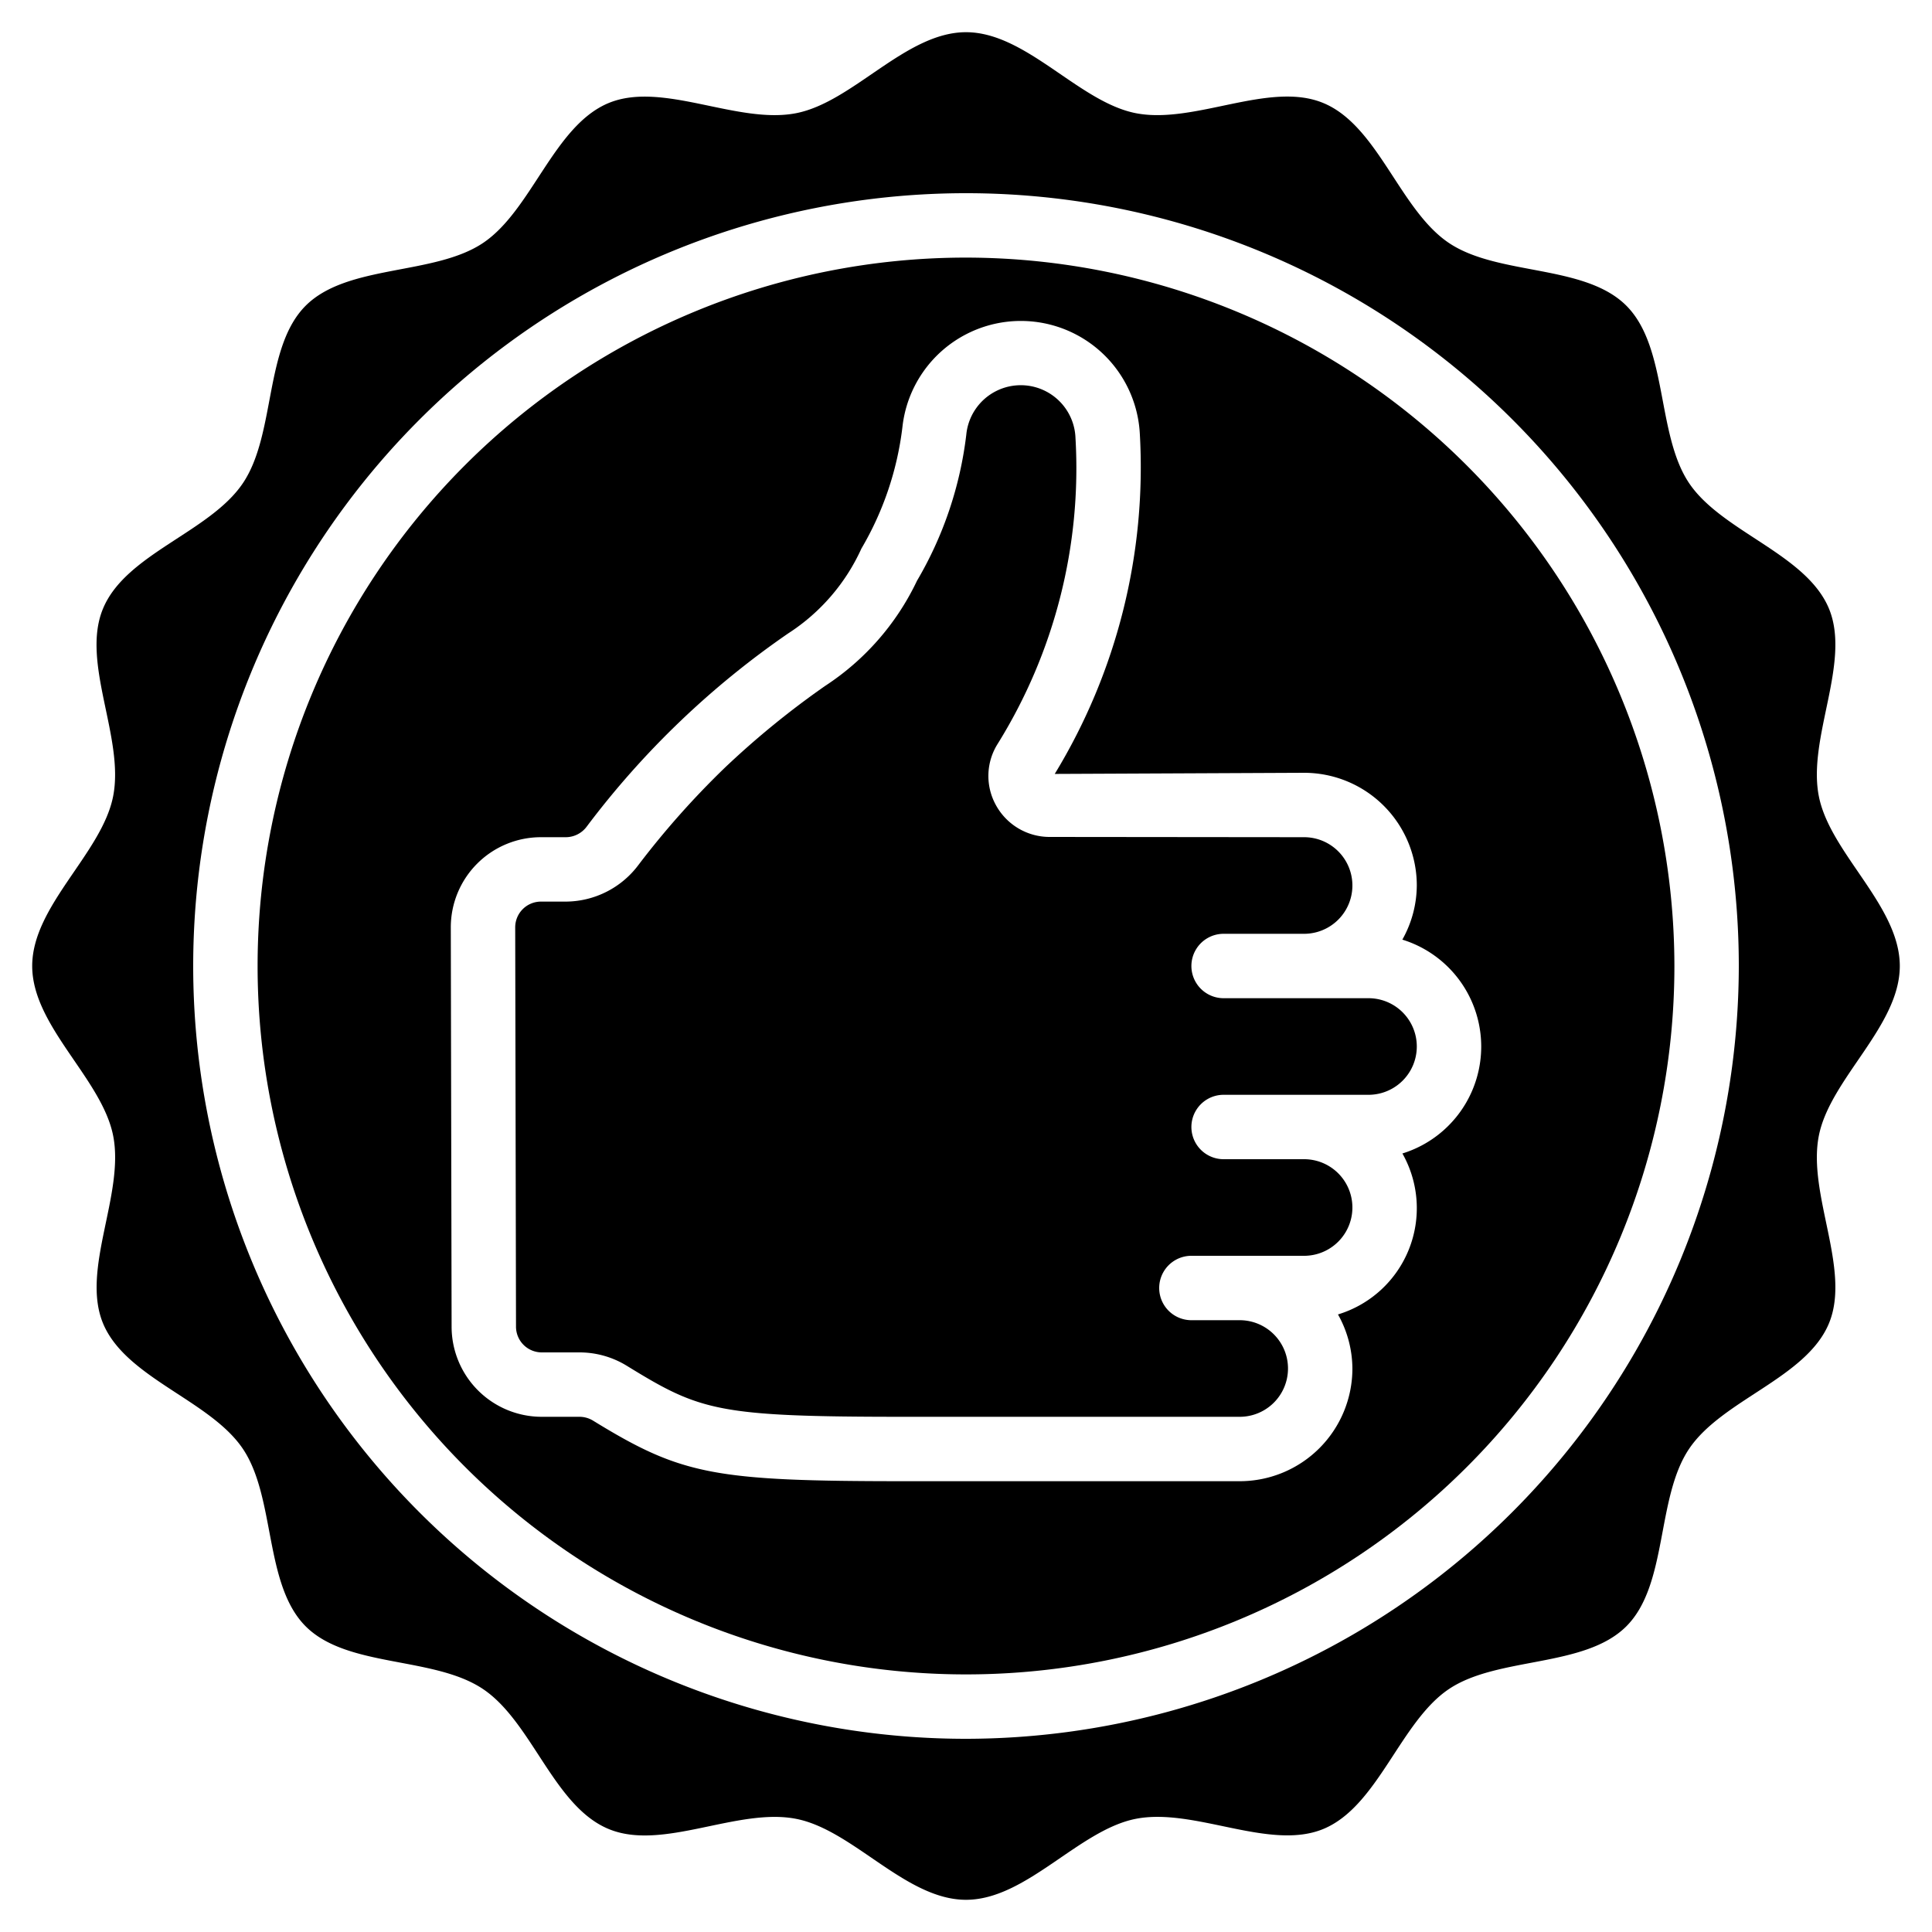
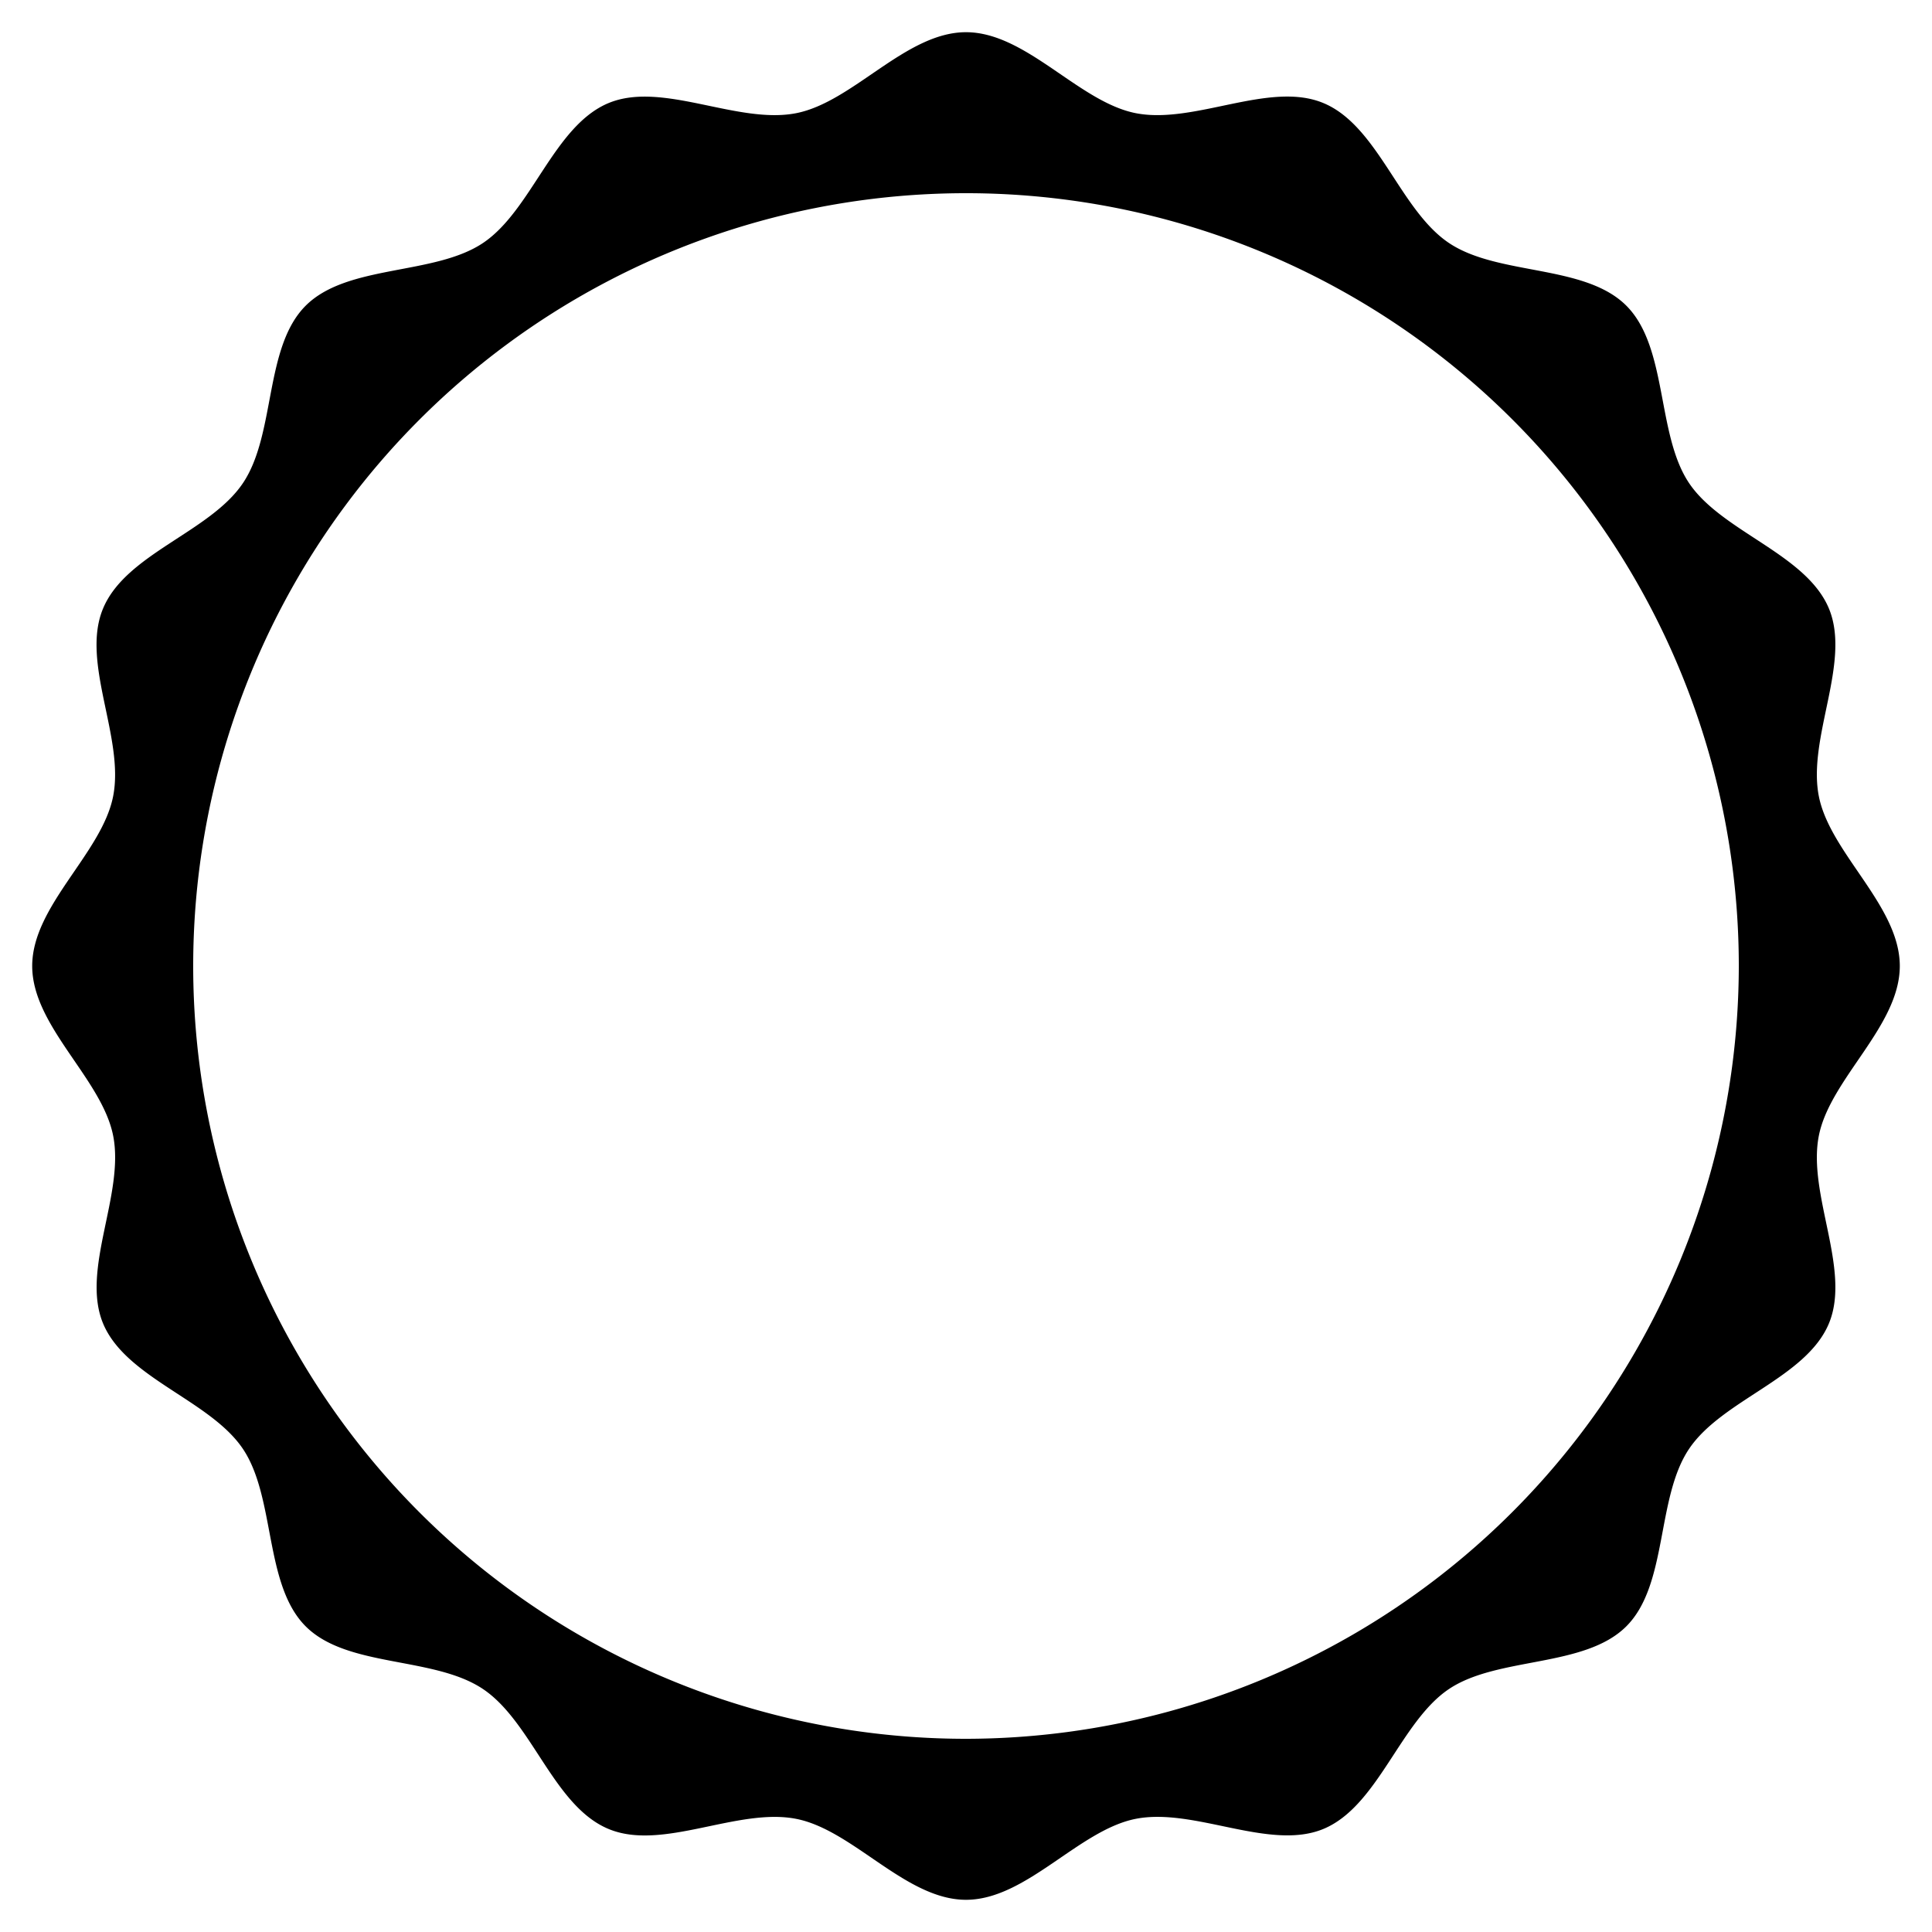
<svg xmlns="http://www.w3.org/2000/svg" id="Icons" viewBox="0 0 60 60" width="512" height="512">
-   <path d="M42.5,31H38a1,1,0,0,1,0-2h2.5a1.5,1.5,0,0,0,0-3L32.6,25.992A1.9,1.9,0,0,1,30.927,25a1.87,1.87,0,0,1,.062-1.908A16.209,16.209,0,0,0,33.4,13.6a1.7,1.7,0,0,0-3.391-.1,11.657,11.657,0,0,1-1.531,4.536,7.994,7.994,0,0,1-2.852,3.265A26.789,26.789,0,0,0,22.5,23.852a26.467,26.467,0,0,0-2.665,3A2.835,2.835,0,0,1,17.575,28H16.8a.8.8,0,0,0-.8.8l.025,12.4a.8.8,0,0,0,.8.8H18a2.806,2.806,0,0,1,1.468.417C21.754,43.821,22.271,44,28.1,44H38.5a1.5,1.5,0,0,0,0-3H37a1,1,0,0,1,0-2h3.5a1.5,1.5,0,0,0,0-3H38a1,1,0,0,1,0-2h4.5a1.5,1.5,0,0,0,0-3Z" />
-   <path d="M30,8A22,22,0,1,0,52,30,22.025,22.025,0,0,0,30,8ZM43.552,35.821a3.448,3.448,0,0,1-2,5A3.463,3.463,0,0,1,42,42.5,3.5,3.5,0,0,1,38.5,46H28.1c-5.938,0-6.933-.193-9.679-1.879A.815.815,0,0,0,18,44H16.825a2.8,2.8,0,0,1-2.8-2.8L14,28.8A2.8,2.8,0,0,1,16.8,26h.775a.812.812,0,0,0,.654-.34,26.916,26.916,0,0,1,6.249-5.989,6.164,6.164,0,0,0,2.274-2.635,9.709,9.709,0,0,0,1.273-3.768,3.7,3.7,0,0,1,7.373.2,18.305,18.305,0,0,1-2.642,10.567L40.5,24A3.5,3.5,0,0,1,44,27.5a3.461,3.461,0,0,1-.449,1.681,3.476,3.476,0,0,1,0,6.642Z" />
  <path d="M56.486,35.27C56.836,33.5,59,31.87,59,30s-2.164-3.5-2.514-5.27c-.36-1.821,1.008-4.155.313-5.831-.707-1.7-3.332-2.384-4.346-3.9s-.652-4.211-1.946-5.506S46.528,8.57,45,7.547s-2.2-3.639-3.9-4.346c-1.675-.7-4.01.673-5.831.313C33.5,3.164,31.87,1,30,1s-3.5,2.164-5.27,2.514c-1.821.36-4.156-1.008-5.831-.313-1.7.707-2.384,3.332-3.9,4.346S10.789,8.2,9.494,9.493,8.57,13.472,7.547,15,3.908,17.194,3.2,18.9c-.7,1.676.673,4.011.313,5.832C3.164,26.5,1,28.13,1,30s2.164,3.5,2.514,5.27c.36,1.821-1.008,4.155-.313,5.831.707,1.7,3.332,2.384,4.346,3.9s.652,4.211,1.946,5.506,3.979.924,5.506,1.947,2.195,3.639,3.9,4.346c1.675.7,4.01-.673,5.831-.313C26.5,56.836,28.13,59,30,59s3.5-2.164,5.27-2.514c1.821-.36,4.156,1.008,5.831.313,1.7-.707,2.384-3.332,3.9-4.346s4.211-.652,5.506-1.946S51.43,46.528,52.453,45s3.639-2.2,4.346-3.9C57.494,39.426,56.126,37.091,56.486,35.27ZM30,54A24,24,0,1,1,54,30,24.028,24.028,0,0,1,30,54Z" />
</svg>